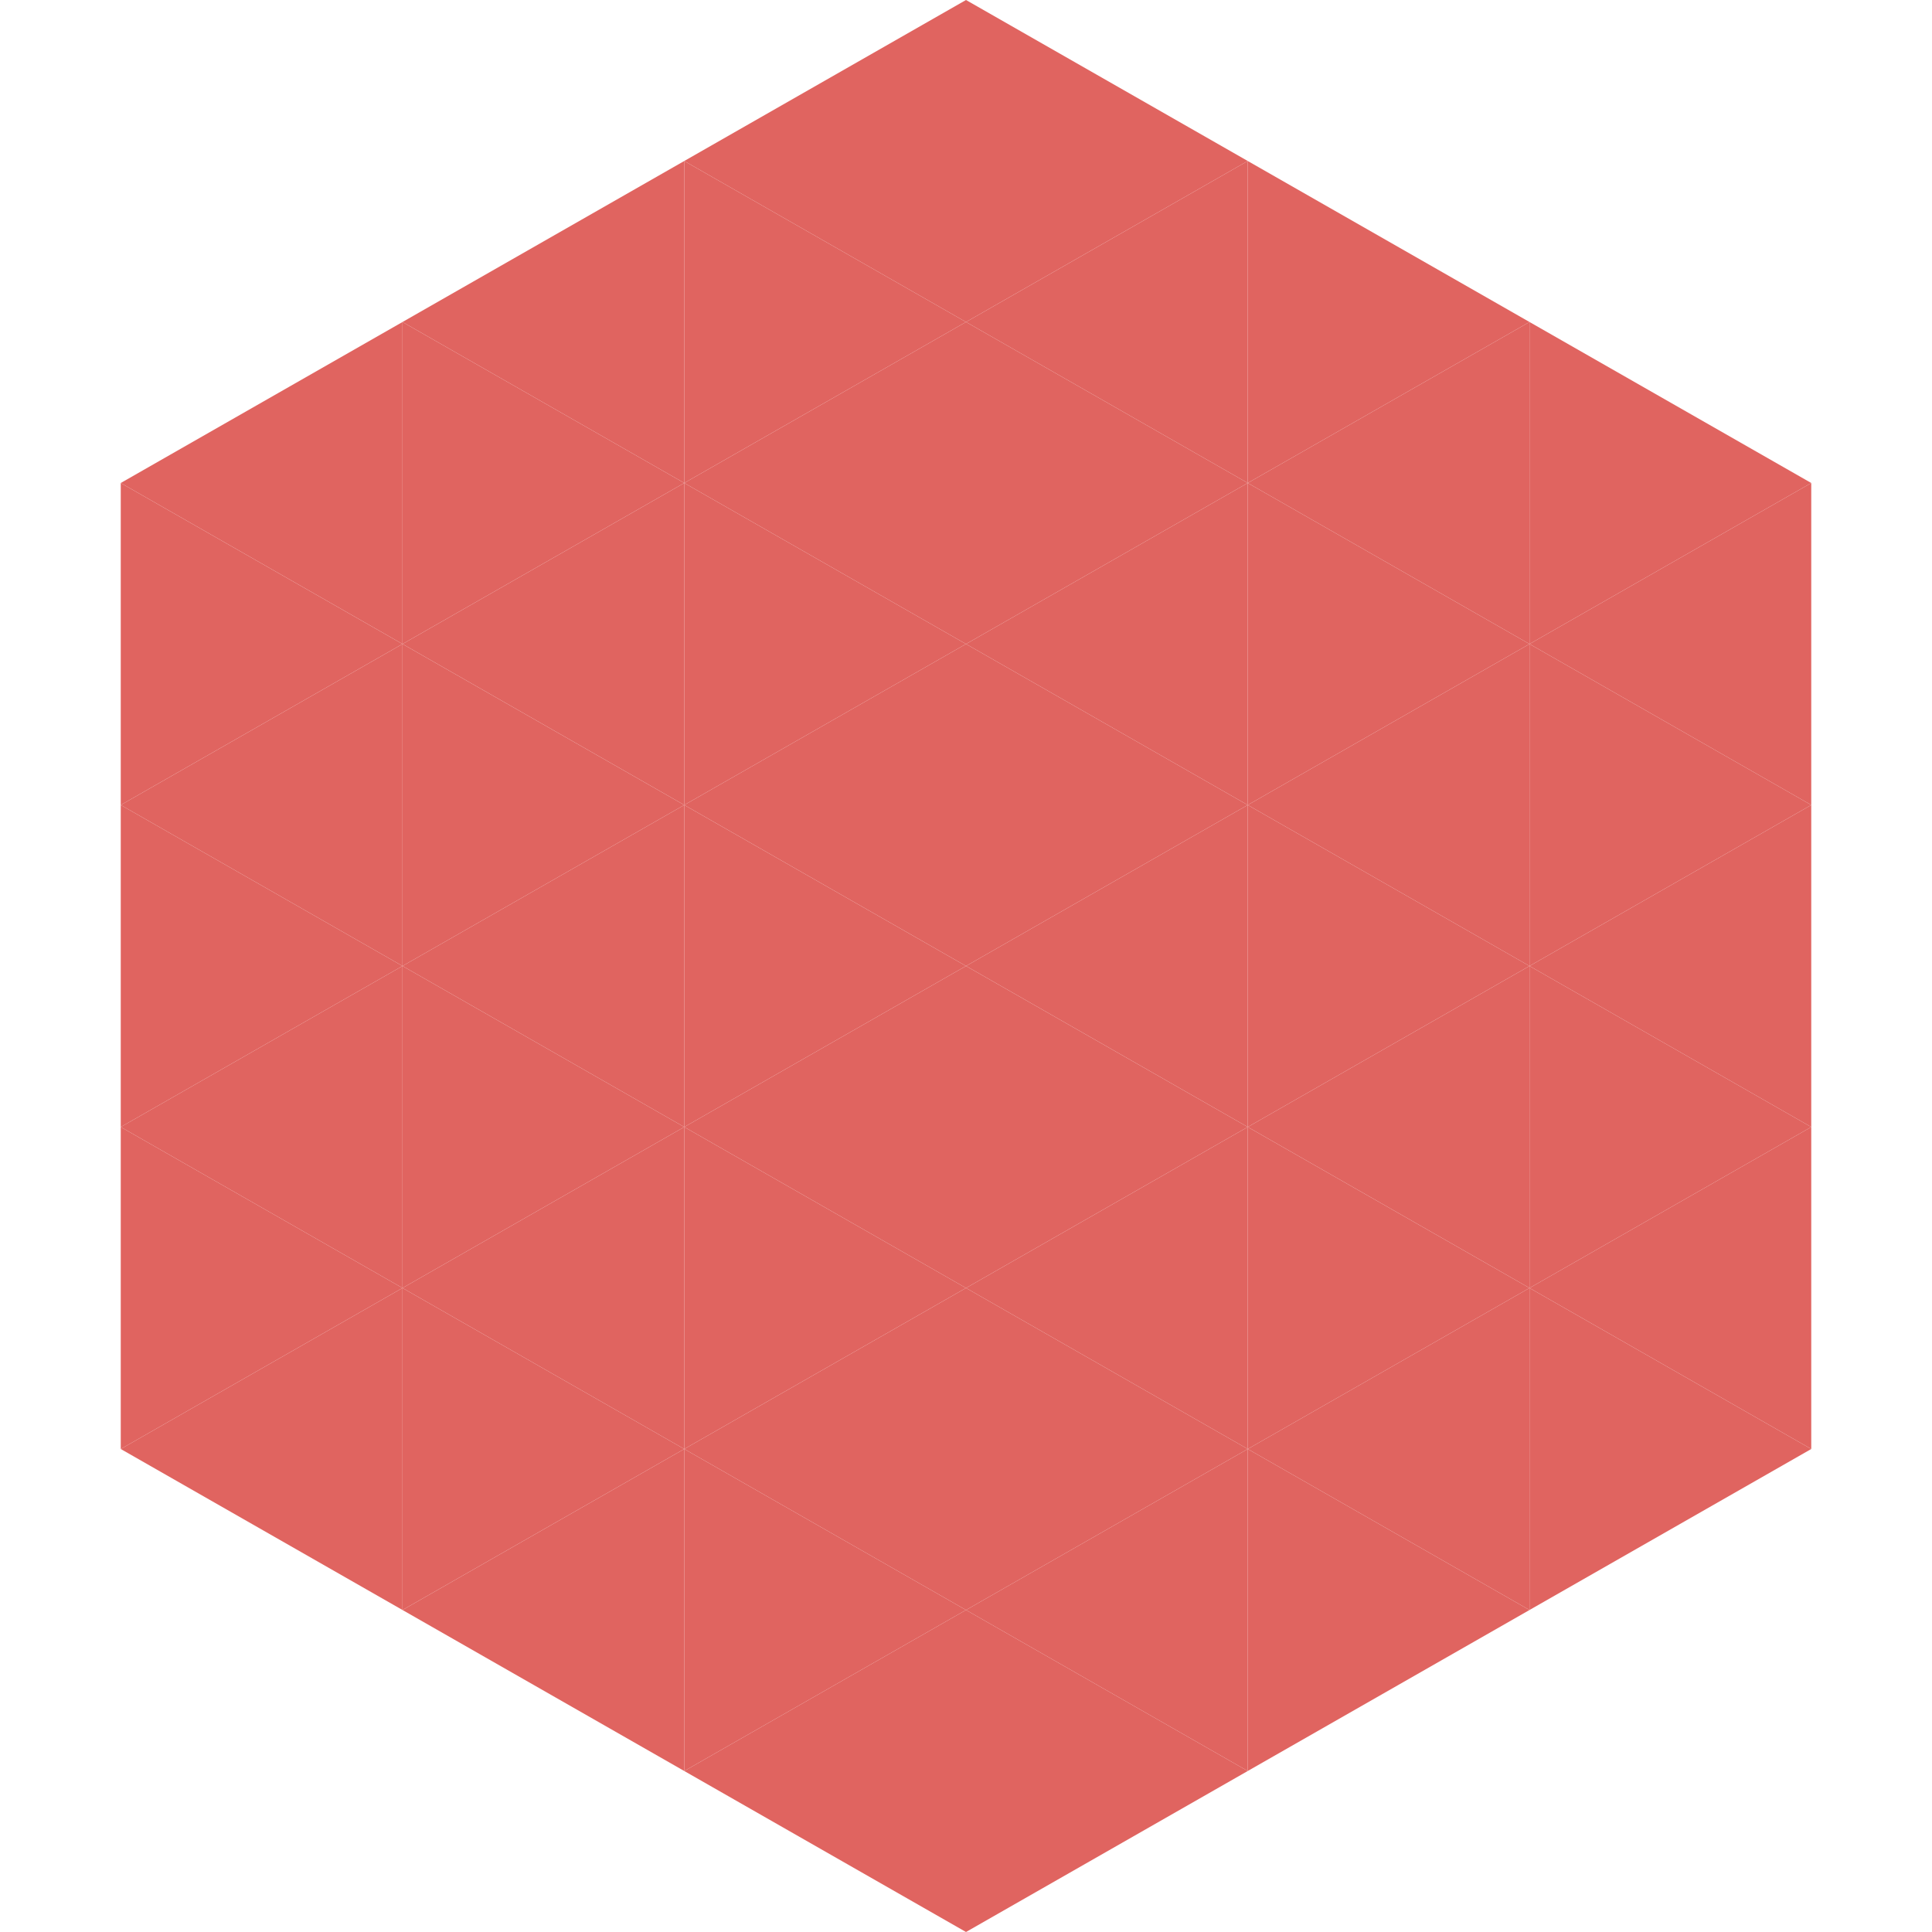
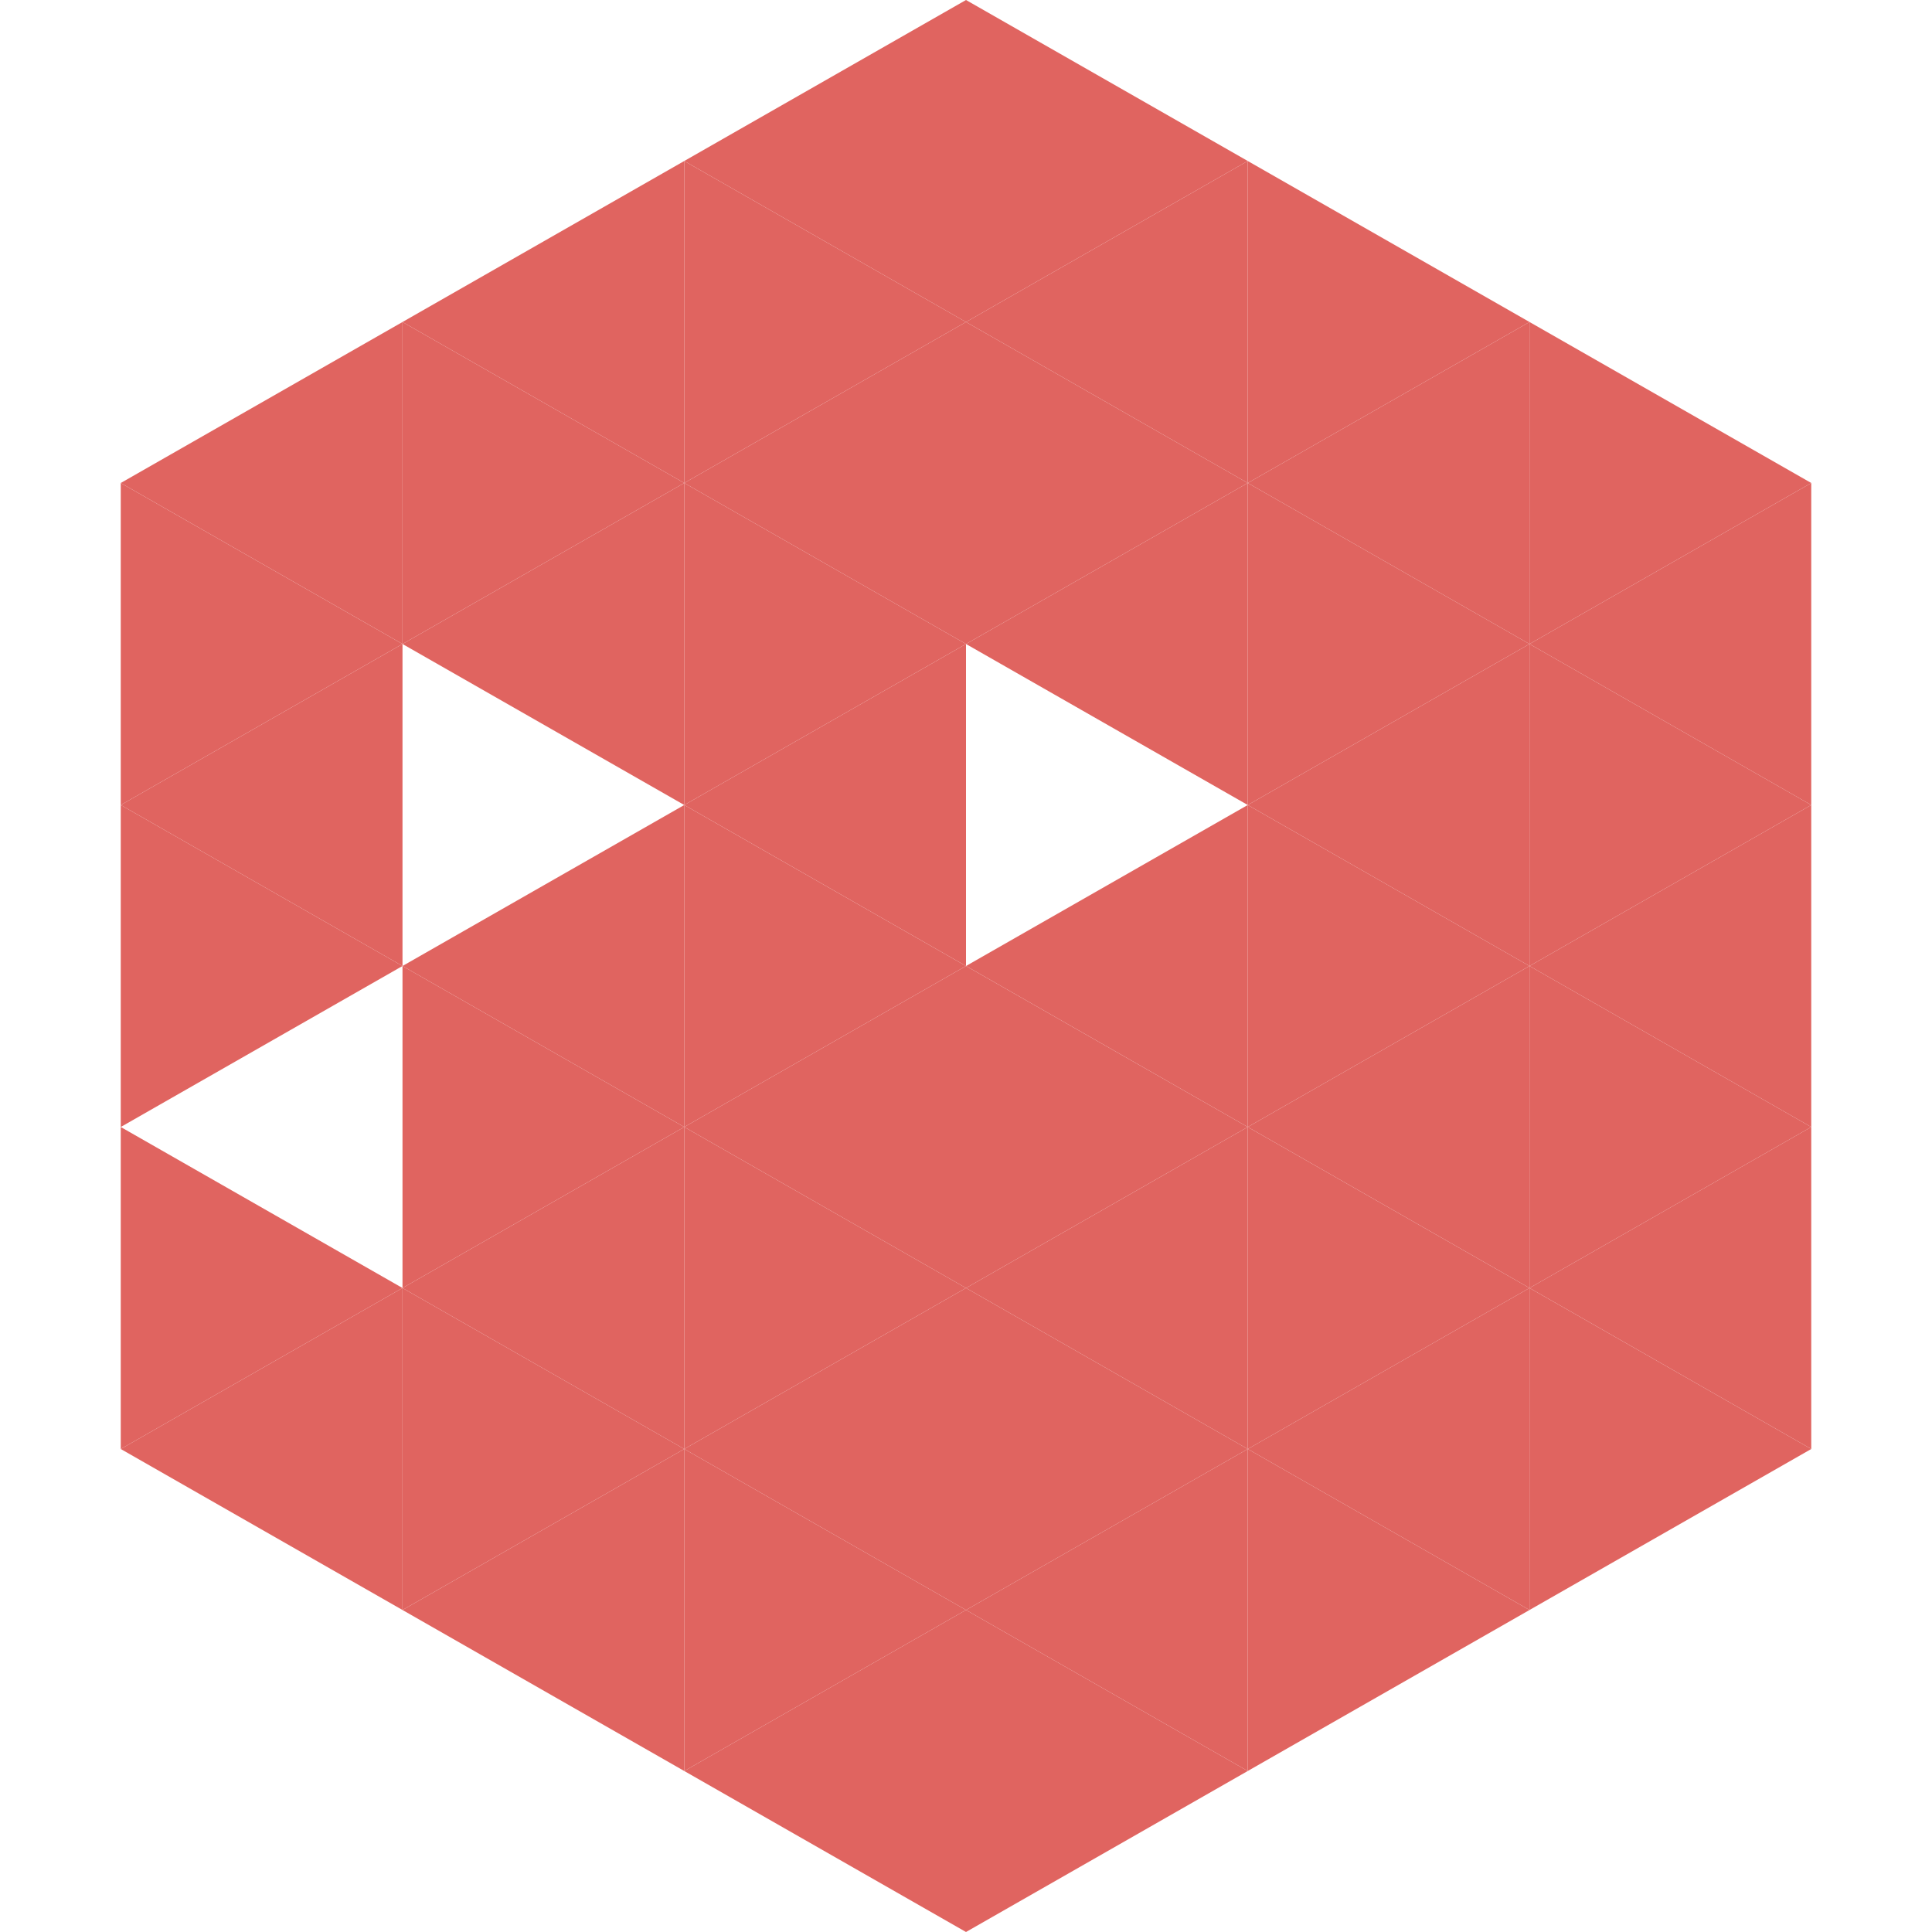
<svg xmlns="http://www.w3.org/2000/svg" width="240" height="240">
  <polygon points="50,40 15,60 50,80" style="fill:rgb(224,100,96)" />
  <polygon points="190,40 225,60 190,80" style="fill:rgb(224,100,96)" />
  <polygon points="15,60 50,80 15,100" style="fill:rgb(224,100,96)" />
  <polygon points="225,60 190,80 225,100" style="fill:rgb(224,100,96)" />
  <polygon points="50,80 15,100 50,120" style="fill:rgb(224,100,96)" />
  <polygon points="190,80 225,100 190,120" style="fill:rgb(224,100,96)" />
  <polygon points="15,100 50,120 15,140" style="fill:rgb(224,100,96)" />
  <polygon points="225,100 190,120 225,140" style="fill:rgb(224,100,96)" />
-   <polygon points="50,120 15,140 50,160" style="fill:rgb(224,100,96)" />
  <polygon points="190,120 225,140 190,160" style="fill:rgb(224,100,96)" />
  <polygon points="15,140 50,160 15,180" style="fill:rgb(224,100,96)" />
  <polygon points="225,140 190,160 225,180" style="fill:rgb(224,100,96)" />
  <polygon points="50,160 15,180 50,200" style="fill:rgb(224,100,96)" />
  <polygon points="190,160 225,180 190,200" style="fill:rgb(224,100,96)" />
  <polygon points="15,180 50,200 15,220" style="fill:rgb(255,255,255); fill-opacity:0" />
  <polygon points="225,180 190,200 225,220" style="fill:rgb(255,255,255); fill-opacity:0" />
  <polygon points="50,0 85,20 50,40" style="fill:rgb(255,255,255); fill-opacity:0" />
  <polygon points="190,0 155,20 190,40" style="fill:rgb(255,255,255); fill-opacity:0" />
  <polygon points="85,20 50,40 85,60" style="fill:rgb(224,100,96)" />
  <polygon points="155,20 190,40 155,60" style="fill:rgb(224,100,96)" />
  <polygon points="50,40 85,60 50,80" style="fill:rgb(224,100,96)" />
  <polygon points="190,40 155,60 190,80" style="fill:rgb(224,100,96)" />
  <polygon points="85,60 50,80 85,100" style="fill:rgb(224,100,96)" />
  <polygon points="155,60 190,80 155,100" style="fill:rgb(224,100,96)" />
-   <polygon points="50,80 85,100 50,120" style="fill:rgb(224,100,96)" />
  <polygon points="190,80 155,100 190,120" style="fill:rgb(224,100,96)" />
  <polygon points="85,100 50,120 85,140" style="fill:rgb(224,100,96)" />
  <polygon points="155,100 190,120 155,140" style="fill:rgb(224,100,96)" />
  <polygon points="50,120 85,140 50,160" style="fill:rgb(224,100,96)" />
  <polygon points="190,120 155,140 190,160" style="fill:rgb(224,100,96)" />
  <polygon points="85,140 50,160 85,180" style="fill:rgb(224,100,96)" />
  <polygon points="155,140 190,160 155,180" style="fill:rgb(224,100,96)" />
  <polygon points="50,160 85,180 50,200" style="fill:rgb(224,100,96)" />
  <polygon points="190,160 155,180 190,200" style="fill:rgb(224,100,96)" />
  <polygon points="85,180 50,200 85,220" style="fill:rgb(224,100,96)" />
  <polygon points="155,180 190,200 155,220" style="fill:rgb(224,100,96)" />
  <polygon points="120,0 85,20 120,40" style="fill:rgb(224,100,96)" />
  <polygon points="120,0 155,20 120,40" style="fill:rgb(224,100,96)" />
  <polygon points="85,20 120,40 85,60" style="fill:rgb(224,100,96)" />
  <polygon points="155,20 120,40 155,60" style="fill:rgb(224,100,96)" />
  <polygon points="120,40 85,60 120,80" style="fill:rgb(224,100,96)" />
  <polygon points="120,40 155,60 120,80" style="fill:rgb(224,100,96)" />
  <polygon points="85,60 120,80 85,100" style="fill:rgb(224,100,96)" />
  <polygon points="155,60 120,80 155,100" style="fill:rgb(224,100,96)" />
  <polygon points="120,80 85,100 120,120" style="fill:rgb(224,100,96)" />
-   <polygon points="120,80 155,100 120,120" style="fill:rgb(224,100,96)" />
  <polygon points="85,100 120,120 85,140" style="fill:rgb(224,100,96)" />
  <polygon points="155,100 120,120 155,140" style="fill:rgb(224,100,96)" />
  <polygon points="120,120 85,140 120,160" style="fill:rgb(224,100,96)" />
  <polygon points="120,120 155,140 120,160" style="fill:rgb(224,100,96)" />
  <polygon points="85,140 120,160 85,180" style="fill:rgb(224,100,96)" />
  <polygon points="155,140 120,160 155,180" style="fill:rgb(224,100,96)" />
  <polygon points="120,160 85,180 120,200" style="fill:rgb(224,100,96)" />
  <polygon points="120,160 155,180 120,200" style="fill:rgb(224,100,96)" />
  <polygon points="85,180 120,200 85,220" style="fill:rgb(224,100,96)" />
  <polygon points="155,180 120,200 155,220" style="fill:rgb(224,100,96)" />
  <polygon points="120,200 85,220 120,240" style="fill:rgb(224,100,96)" />
  <polygon points="120,200 155,220 120,240" style="fill:rgb(224,100,96)" />
  <polygon points="85,220 120,240 85,260" style="fill:rgb(255,255,255); fill-opacity:0" />
  <polygon points="155,220 120,240 155,260" style="fill:rgb(255,255,255); fill-opacity:0" />
</svg>